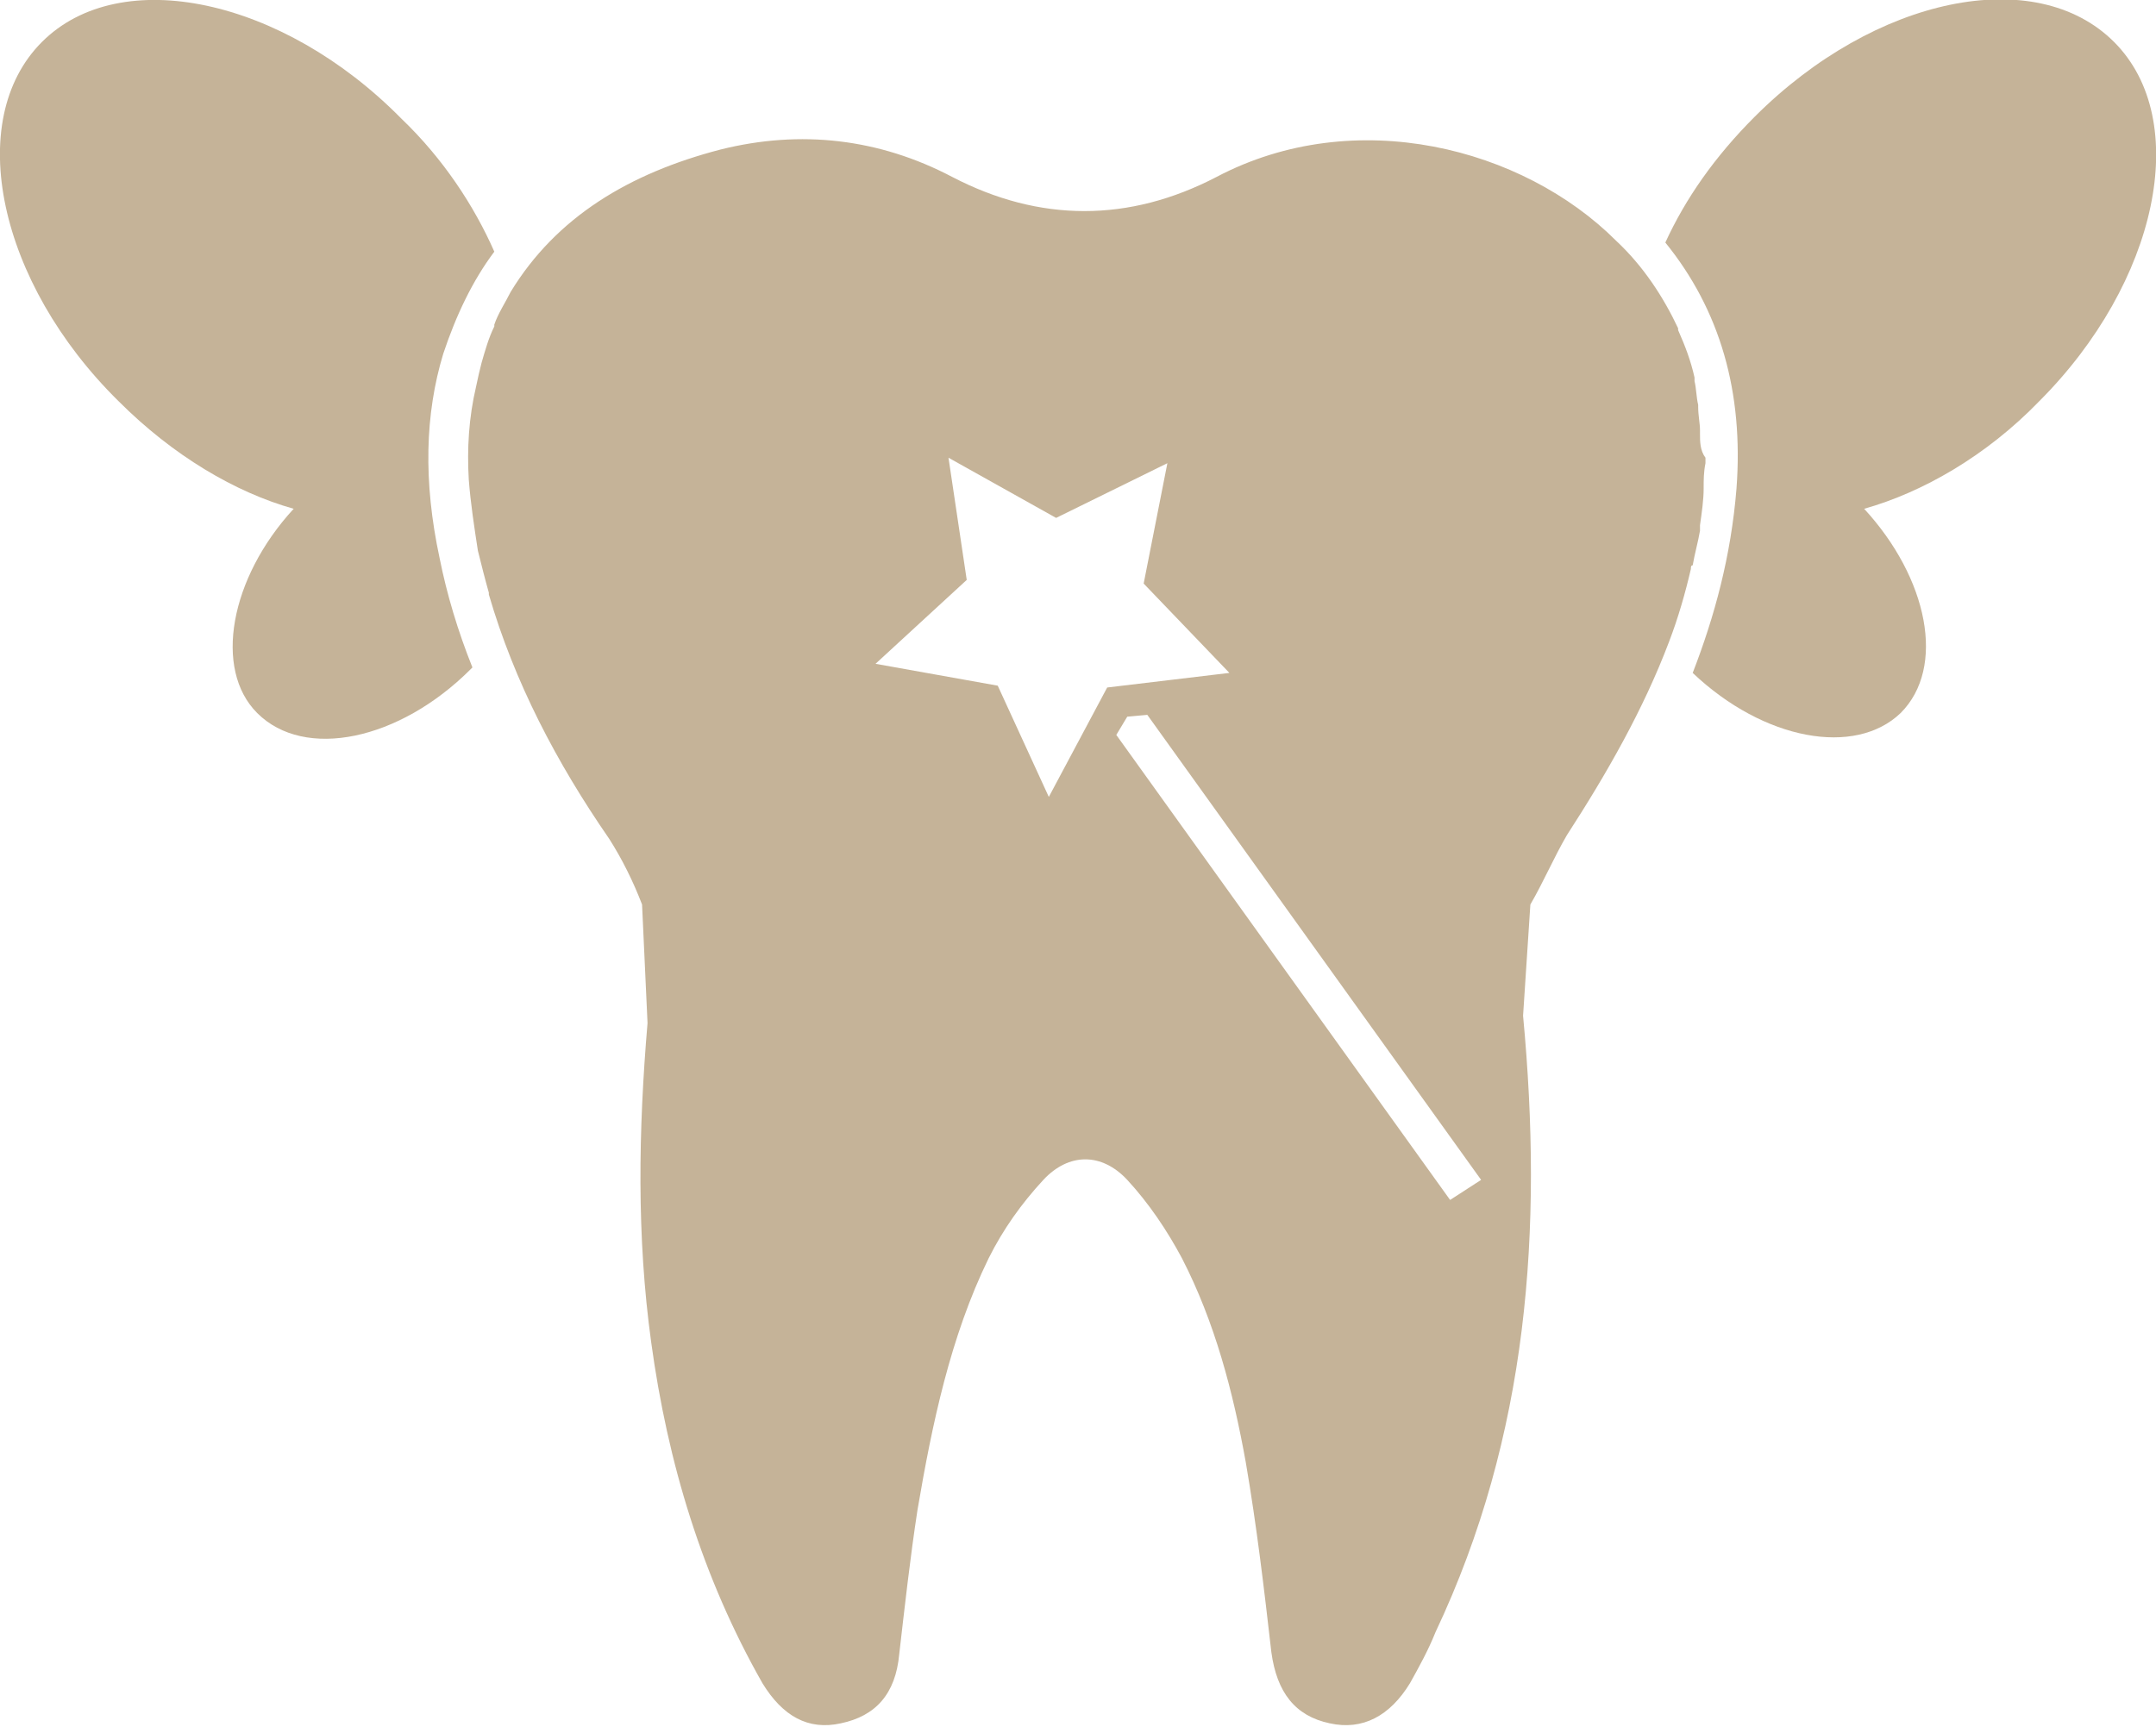
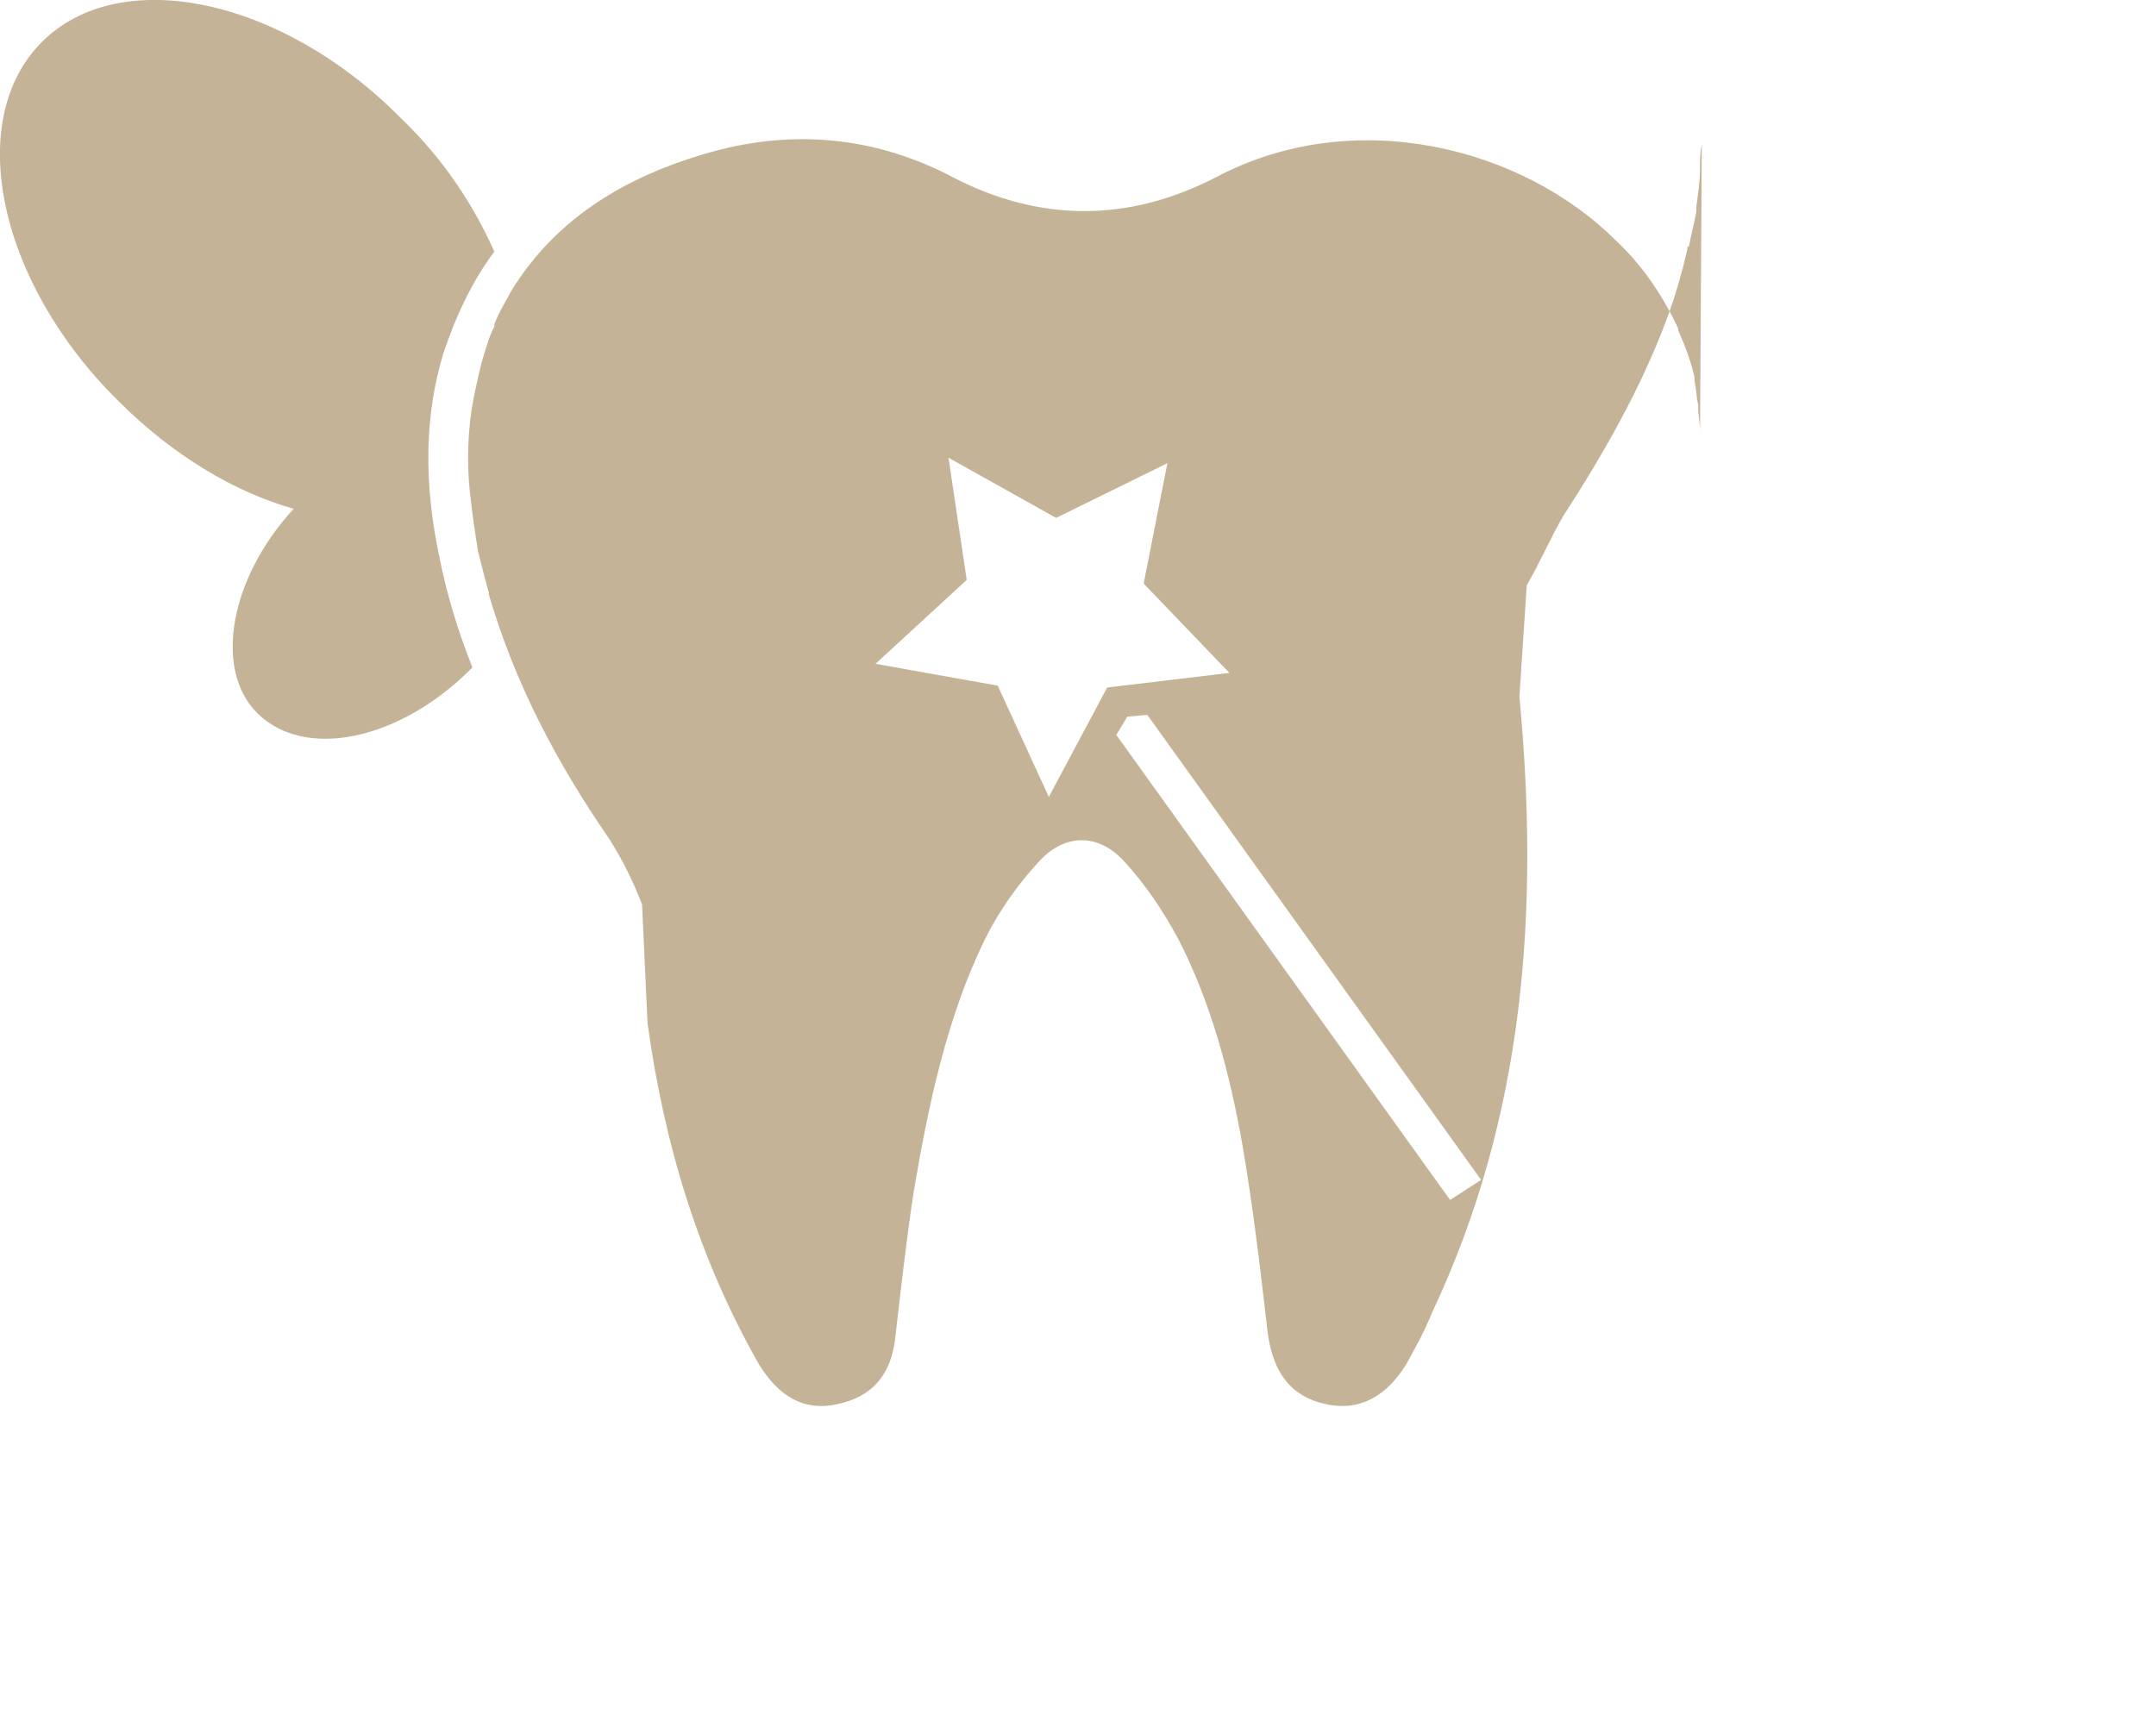
<svg xmlns="http://www.w3.org/2000/svg" version="1.1" id="Camada_1" x="0px" y="0px" viewBox="0 0 118.2 94.7" style="enable-background:new 0 0 118.2 94.7;" xml:space="preserve">
  <style type="text/css">
	.st0{fill:#C5B398;}
</style>
  <g>
-     <path class="st0" d="M115.9,2.3c-4.3-4.3-13.1-2.5-19.7,4.1c-2.2,2.2-3.8,4.5-4.9,6.9c3,3.7,4.3,8.2,3.9,13.5   c-0.3,3.7-1.2,7-2.4,10.1c3.9,3.7,8.9,4.6,11.4,2.2c2.5-2.5,1.5-7.4-2-11.2c3.2-0.9,6.7-2.9,9.6-5.9   C118.3,15.5,120.2,6.6,115.9,2.3z" />
    <path class="st0" d="M24.3,19.4c0.7-2.1,1.6-4,2.8-5.6C26,11.3,24.3,8.7,22,6.5C15.5-0.1,6.6-2,2.3,2.3C-2,6.6-0.1,15.5,6.5,22   c3,3,6.4,5,9.6,5.9c-3.5,3.8-4.4,8.8-2,11.2c2.6,2.6,7.8,1.5,11.7-2.4c0,0,0,0,0.1-0.1c-0.8-2-1.4-4-1.8-6   C23.2,26.4,23.3,22.7,24.3,19.4z" />
-     <path class="st0" d="M93.2,23.8c0-0.1,0-0.1,0-0.2c0-0.4-0.1-0.8-0.1-1.3c0,0,0-0.1,0-0.1c-0.1-0.4-0.1-0.9-0.2-1.3   c0-0.1,0-0.1,0-0.2c-0.2-0.9-0.5-1.7-0.9-2.6c0,0,0-0.1,0-0.1c-0.8-1.7-1.9-3.4-3.4-4.8c-5.1-5.1-14.3-7.5-21.9-3.5   c-4.8,2.5-9.7,2.5-14.5,0c-4-2.1-8.3-2.6-12.7-1.5c-5,1.3-9,3.7-11.5,7.8c0,0,0,0,0,0c-0.3,0.6-0.7,1.2-0.9,1.8c0,0,0,0.1,0,0.1   c-0.3,0.6-0.5,1.3-0.7,2c-0.1,0.4-0.2,0.8-0.3,1.3c-0.4,1.7-0.5,3.4-0.4,5.1c0.1,1.3,0.3,2.6,0.5,3.9c0.2,0.8,0.4,1.6,0.6,2.3   c0,0,0,0.1,0,0.1c1.4,4.8,3.7,9.2,6.6,13.4c0.7,1.1,1.3,2.3,1.8,3.6l0.3,6.5c-0.5,5.9-0.6,11.7,0.2,17.5c0.9,6.6,2.8,12.9,6.1,18.7   c1.1,1.8,2.5,2.6,4.3,2.2c1.9-0.4,3-1.6,3.2-3.8c0.3-2.6,0.6-5.3,1-7.9c0.8-4.7,1.8-9.5,3.9-13.8c0.8-1.6,1.8-3,3-4.3   c1.4-1.5,3.2-1.5,4.6,0c1.2,1.3,2.2,2.8,3,4.3c1.8,3.5,2.8,7.3,3.5,11.2c0.6,3.5,1,6.9,1.4,10.4c0.3,2.2,1.3,3.5,3.2,3.9   c1.8,0.4,3.3-0.4,4.4-2.2c0.5-0.9,1-1.8,1.4-2.8c5.1-10.8,5.9-22.1,4.8-33.8l0.4-6.1c0.7-1.2,1.3-2.6,2-3.8   c2.2-3.4,4.2-6.9,5.6-10.6c0,0,0,0,0,0c0.5-1.3,0.9-2.7,1.2-4c0-0.1,0-0.2,0.1-0.2c0.1-0.6,0.3-1.3,0.4-1.9c0-0.1,0-0.2,0-0.3   c0.1-0.7,0.2-1.4,0.2-2c0-0.5,0-0.9,0.1-1.4c0-0.1,0-0.2,0-0.3C93.2,24.7,93.2,24.2,93.2,23.8z M57.5,43.7l-2.8-6.1L48,36.4l5-4.6   L52,25.1l5.9,3.3l6.1-3l-1.3,6.6l4.7,4.9l-6.7,0.8L57.5,43.7z M79.5,65.8L61.2,40.3l0.6-1l1.1-0.1l18.3,25.5L79.5,65.8z" />
+     <path class="st0" d="M93.2,23.8c0-0.1,0-0.1,0-0.2c0-0.4-0.1-0.8-0.1-1.3c0,0,0-0.1,0-0.1c-0.1-0.4-0.1-0.9-0.2-1.3   c0-0.1,0-0.1,0-0.2c-0.2-0.9-0.5-1.7-0.9-2.6c0,0,0-0.1,0-0.1c-0.8-1.7-1.9-3.4-3.4-4.8c-5.1-5.1-14.3-7.5-21.9-3.5   c-4.8,2.5-9.7,2.5-14.5,0c-4-2.1-8.3-2.6-12.7-1.5c-5,1.3-9,3.7-11.5,7.8c0,0,0,0,0,0c-0.3,0.6-0.7,1.2-0.9,1.8c0,0,0,0.1,0,0.1   c-0.3,0.6-0.5,1.3-0.7,2c-0.1,0.4-0.2,0.8-0.3,1.3c-0.4,1.7-0.5,3.4-0.4,5.1c0.1,1.3,0.3,2.6,0.5,3.9c0.2,0.8,0.4,1.6,0.6,2.3   c0,0,0,0.1,0,0.1c1.4,4.8,3.7,9.2,6.6,13.4c0.7,1.1,1.3,2.3,1.8,3.6l0.3,6.5c0.9,6.6,2.8,12.9,6.1,18.7   c1.1,1.8,2.5,2.6,4.3,2.2c1.9-0.4,3-1.6,3.2-3.8c0.3-2.6,0.6-5.3,1-7.9c0.8-4.7,1.8-9.5,3.9-13.8c0.8-1.6,1.8-3,3-4.3   c1.4-1.5,3.2-1.5,4.6,0c1.2,1.3,2.2,2.8,3,4.3c1.8,3.5,2.8,7.3,3.5,11.2c0.6,3.5,1,6.9,1.4,10.4c0.3,2.2,1.3,3.5,3.2,3.9   c1.8,0.4,3.3-0.4,4.4-2.2c0.5-0.9,1-1.8,1.4-2.8c5.1-10.8,5.9-22.1,4.8-33.8l0.4-6.1c0.7-1.2,1.3-2.6,2-3.8   c2.2-3.4,4.2-6.9,5.6-10.6c0,0,0,0,0,0c0.5-1.3,0.9-2.7,1.2-4c0-0.1,0-0.2,0.1-0.2c0.1-0.6,0.3-1.3,0.4-1.9c0-0.1,0-0.2,0-0.3   c0.1-0.7,0.2-1.4,0.2-2c0-0.5,0-0.9,0.1-1.4c0-0.1,0-0.2,0-0.3C93.2,24.7,93.2,24.2,93.2,23.8z M57.5,43.7l-2.8-6.1L48,36.4l5-4.6   L52,25.1l5.9,3.3l6.1-3l-1.3,6.6l4.7,4.9l-6.7,0.8L57.5,43.7z M79.5,65.8L61.2,40.3l0.6-1l1.1-0.1l18.3,25.5L79.5,65.8z" />
  </g>
</svg>